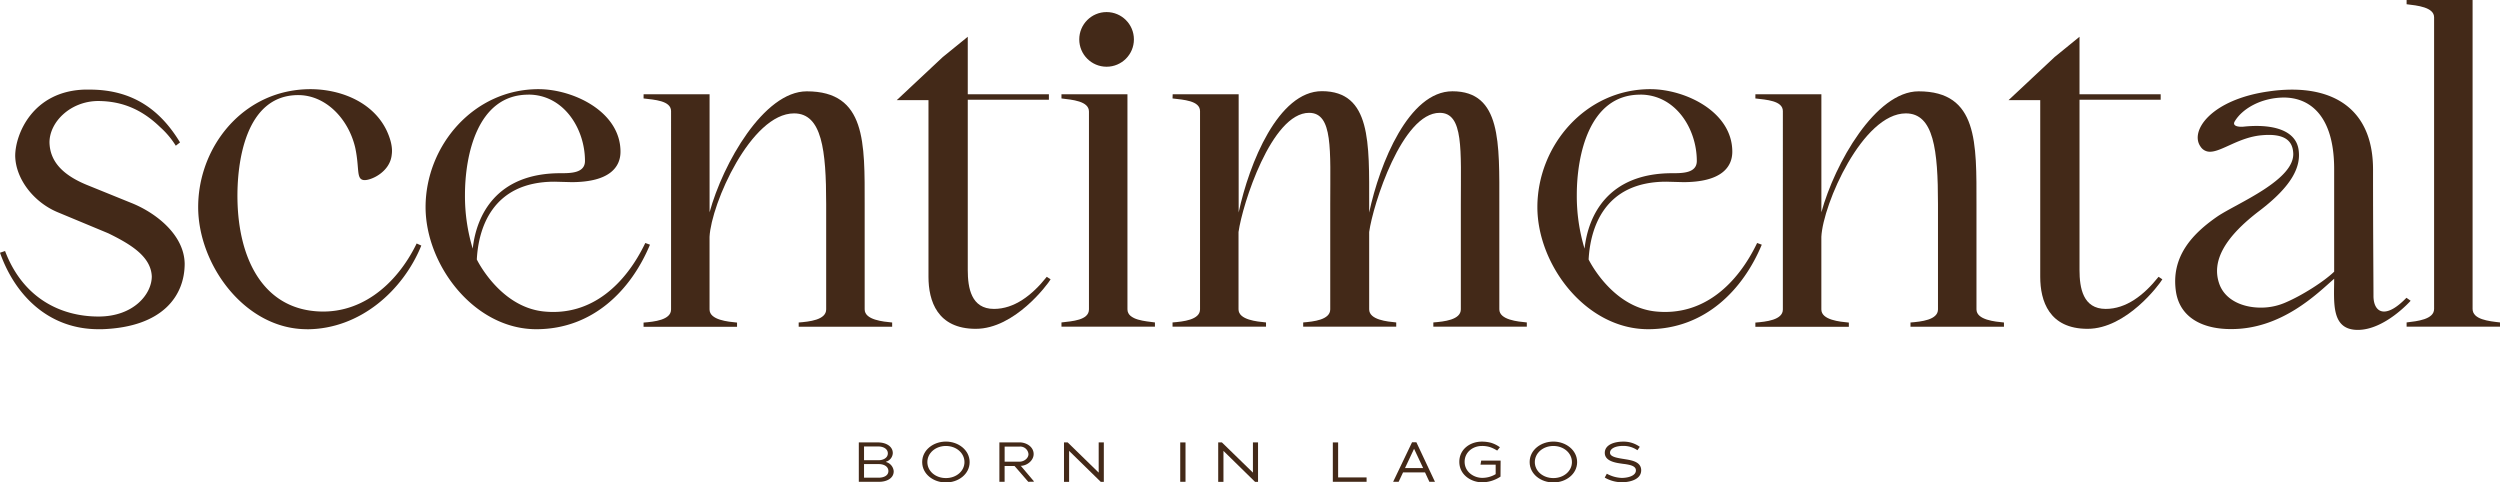
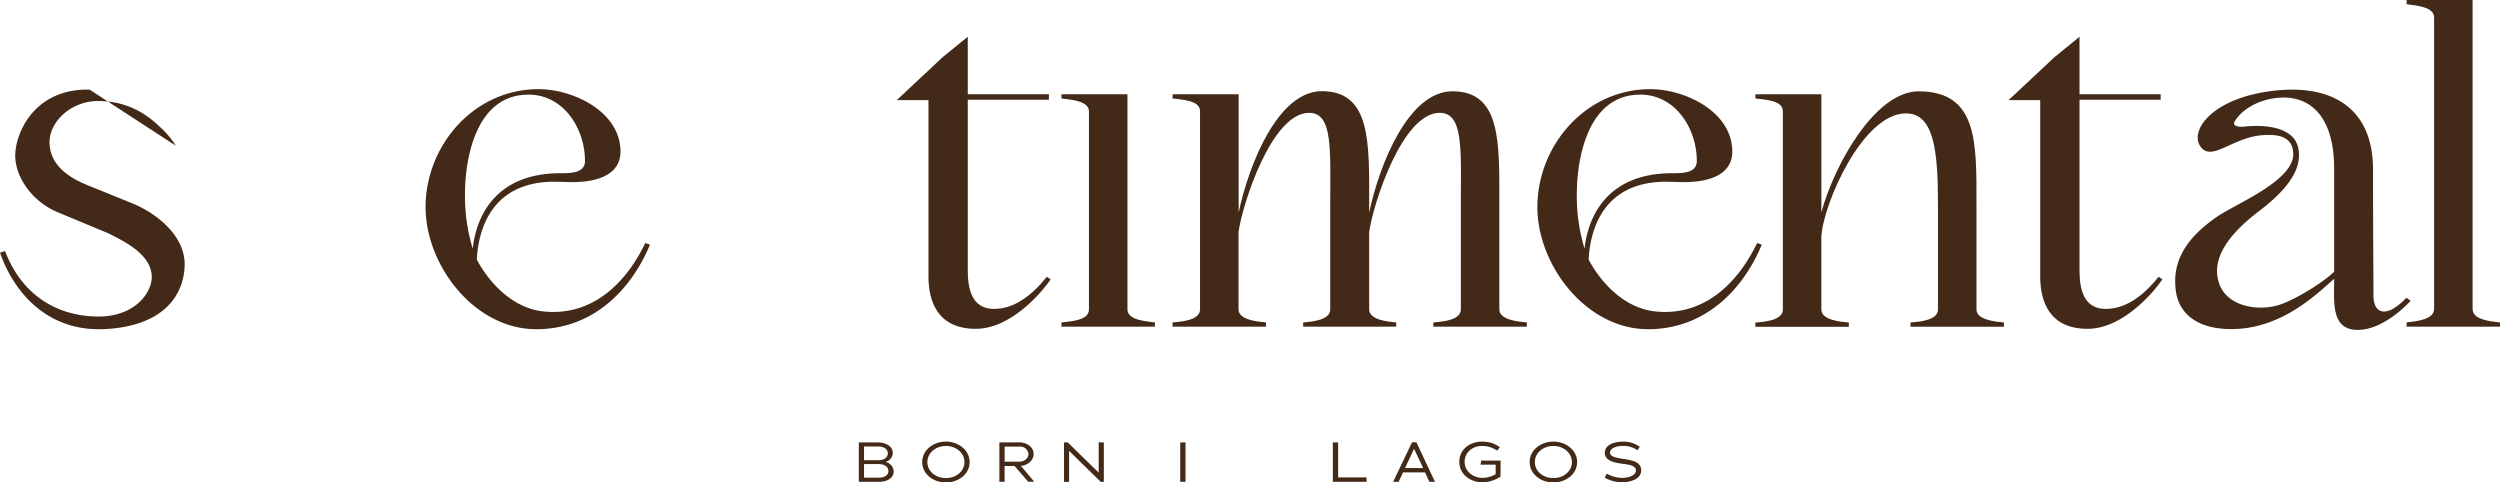
<svg xmlns="http://www.w3.org/2000/svg" viewBox="0 0 909.31 175.49">
  <defs>
    <style>.cls-1{fill:#432918;}</style>
  </defs>
  <g data-sanitized-data-name="Layer 2" data-name="Layer 2" id="Layer_2">
    <g data-sanitized-data-name="Layer 1" data-name="Layer 1" id="Layer_1-2">
      <path d="M319.88,175.24h-7.51V160.92h7c2.7,0,5.36,1.29,5.36,3.89a3.42,3.42,0,0,1-2.48,3.13v.1a3.79,3.79,0,0,1,2.81,3.34C325.1,174.1,322.27,175.24,319.88,175.24Zm-.45-12.85h-5.16l0,5,5.32,0c1.68,0,3.34-.86,3.34-2.48S321.35,162.39,319.43,162.39Zm.23,6.41h-5.39v4.95h5.3c1.91,0,3.56-.78,3.56-2.41S321.56,168.8,319.66,168.8Z" class="cls-1" />
      <path d="M344.05,175.49c-4.5,0-8.63-3-8.63-7.43s4.13-7.45,8.63-7.45,8.63,3.07,8.63,7.47S348.57,175.49,344.05,175.49Zm0-13.28c-3.83,0-6.75,2.62-6.75,5.87s2.92,5.81,6.75,5.81,6.75-2.58,6.75-5.81S347.9,162.21,344.05,162.21Z" class="cls-1" />
      <path d="M374,175.24s-4.44-5.15-5-5.75h-3.6v5.75h-1.9l0-14.34h7.28c2.56,0,5.18,1.62,5.18,4.26,0,2.29-2.3,4.17-4.57,4.27,0,0-.16,0-.18,0l.2.15L376,175l.08.2Zm-3.17-12.8h-5.42v5.48h5.44c1.64,0,3.23-1.25,3.23-2.74A3,3,0,0,0,370.78,162.44Z" class="cls-1" />
      <path d="M400.37,175.26,388.86,164v11.27H387V160.9h1.33l11.29,11v-11h1.87v14.36Z" class="cls-1" />
      <path d="M429.28,175.24V160.92h1.92v14.32Z" class="cls-1" />
-       <path d="M456.49,175.26,445,164v11.27h-1.91V160.9h1.33l11.3,11v-11h1.86v14.36Z" class="cls-1" />
      <path d="M484.78,175.24V160.92h1.93v12.73h10.35v1.59Z" class="cls-1" />
      <path d="M519.9,175.24l-1.58-3.41h-8l-1.6,3.41h-2l6.88-14.38h1.57l6.76,14.38Zm-5.57-12,0,0-3.29,7h6.59Z" class="cls-1" />
      <path d="M545.77,173.36a12.63,12.63,0,0,1-2.37,1.23,12,12,0,0,1-4.32.84c-3.89,0-8.29-2.64-8.29-7.45,0-4.64,4-7.35,8.17-7.35a12.81,12.81,0,0,1,3.39.43,10.49,10.49,0,0,1,3.2,1.62l-1,1.21a12.1,12.1,0,0,0-2.55-1.25,9.68,9.68,0,0,0-3-.43c-3.28,0-6.28,2.25-6.28,5.75,0,3.66,3.31,5.85,6.4,5.85a9.46,9.46,0,0,0,4.89-1.35V169h-5.52l.26-1.47h7.06Z" class="cls-1" />
      <path d="M565,175.49c-4.5,0-8.63-3-8.63-7.43s4.13-7.45,8.63-7.45,8.64,3.07,8.64,7.47S569.51,175.49,565,175.49Zm0-13.28c-3.82,0-6.75,2.62-6.75,5.87s2.93,5.81,6.75,5.81,6.75-2.58,6.75-5.81S568.84,162.21,565,162.21Z" class="cls-1" />
      <path d="M589.94,175.41a12.52,12.52,0,0,1-6.26-1.7l.76-1.41a12.23,12.23,0,0,0,5.4,1.53c2.13,0,5.18-.69,5.18-2.74,0-1.6-2.07-2-3.93-2.29-.56-.06-1.09-.13-1.56-.21-2.82-.38-5.83-1.22-5.83-3.86,0-3.19,3.91-4.1,6.63-4.1a10,10,0,0,1,6.1,1.89l-.86,1.24a8.89,8.89,0,0,0-5.24-1.57c-2.84,0-4.73,1-4.73,2.48,0,1.3,2,1.73,3.38,2s3.15.47,4.3.78c1.86.47,3.66,1.37,3.66,3.6C596.94,174.57,592.46,175.41,589.94,175.41Z" class="cls-1" />
-       <path d="M0,91.92l1.84-.62c6.46,17.06,20.14,23.83,34,23.83,12.76,0,19.37-8.15,19.37-14.6-.31-7.38-8-11.84-15.83-15.68L20.9,77.16C12.14,73.47,5.69,65,5.53,56.72c0-7.84,6.3-23.52,25.21-24.13h1.85c15.83,0,25.82,7.53,32.89,19.21L63.94,53a31,31,0,0,0-5.69-6.76C51,39.2,43.5,36.74,35.51,36.74,25.51,36.89,18,44.42,18,51.8c.16,7.22,5.23,12.14,14.14,15.68l15.53,6.3C56.26,77.16,67,85.15,67.17,95.91c0,11.53-7.84,23.06-30,23.83H35.81C17.83,119.74,5.53,107.6,0,91.92Z" class="cls-1" />
-       <path d="M111.59,119.74c-22.44,0-39.51-23.37-39.51-44.42,0-18.91,12.15-36.89,30.9-41.66a41,41,0,0,1,9.84-1.23c11.22,0,22.9,4.77,27.82,15.06,1.07,2.31,2.3,5.69,1.84,8.77-.61,6.45-7.92,9.59-10.26,9.22-2.7-.42-1.42-4.15-3-11.68-2.45-10.61-10.76-19.21-20.75-19.21C89.15,34.59,86.07,59.33,86.38,73c.46,20.6,8.76,37.51,26.59,40,17.68,2.45,31.36-9.53,38.58-24.44l1.69.76c-6.61,16.3-22.28,30.44-41.65,30.44Z" class="cls-1" />
+       <path d="M0,91.92l1.84-.62c6.46,17.06,20.14,23.83,34,23.83,12.76,0,19.37-8.15,19.37-14.6-.31-7.38-8-11.84-15.83-15.68L20.9,77.16C12.14,73.47,5.69,65,5.53,56.72c0-7.84,6.3-23.52,25.21-24.13h1.85L63.94,53a31,31,0,0,0-5.69-6.76C51,39.2,43.5,36.74,35.51,36.74,25.51,36.89,18,44.42,18,51.8c.16,7.22,5.23,12.14,14.14,15.68l15.53,6.3C56.26,77.16,67,85.15,67.17,95.91c0,11.53-7.84,23.06-30,23.83H35.81C17.83,119.74,5.53,107.6,0,91.92Z" class="cls-1" />
      <path d="M195.87,32.43c12.6,0,29.82,8.15,29.82,22.75,0,5.38-3.69,11.07-17.83,11.07l-6.15-.16C179,66.09,174,83.16,173.43,94.38c0,0,8.3,17.21,24.28,18.9,17.68,1.85,30-10.3,37-24.9l1.7.62c-6.77,16.29-20.6,30.74-41.35,30.74-22.6,0-40.27-23.36-40.27-44.42C154.83,52.88,172.35,32.43,195.87,32.43Zm-3.69,2c-18.6,0-23.06,22.13-23.06,36.43a66,66,0,0,0,2.82,19.58C173.26,78.3,180.53,63,203.86,63c3.69,0,8.91,0,8.91-4.46,0-11.68-7.68-24.13-20.59-24.13Z" class="cls-1" />
-       <path d="M234.09,34.28h24V77.22c4.86-17.78,19.74-44,35.35-44,21.67,0,21.06,18.75,21.06,41.2v38.11c0,3.85,6.76,4.46,10,4.77v1.54h-34v-1.54c3.84-.31,10-.92,10-4.77V74.24c0-19.67-1.54-33-11.68-33-15.68,0-30.13,32.9-30.74,44.89v26.43c0,3.85,6.76,4.46,10,4.77v1.54h-34v-1.54c3.84-.31,10-.92,10-4.77V40.42c0-3.84-6.15-4.14-10-4.61Z" class="cls-1" />
      <path d="M342.91,20.75,352,13.37V34.28h29.51v2H352V98.22c0,6.45,1.23,14.14,9.53,14.14,7.38,0,13.83-4.92,19.21-11.68l1.39.92c-1.08,1.85-13.07,18-27.21,18-14,0-17.21-10.15-17.21-18.91V36.43H326.16Z" class="cls-1" />
      <path d="M410.08,34.28v78.23c0,4,6.76,4.31,10,4.77v1.54h-34v-1.54c3.84-.46,10-.77,10-4.77V40.58c0-3.84-6.15-4.3-10-4.77V34.28Z" class="cls-1" />
      <path d="M426.53,34.28h24v43c3.85-18,14.45-44.12,30.28-44.12C498.77,33.2,498,52,498,74.4v2.92c3.84-18,14.45-44.12,30.28-44.12,17.83,0,17.06,18.75,17.06,41.2v38.11c0,3.85,6.76,4.46,10,4.77v1.54h-34v-1.54c3.85-.31,10-.92,10-4.77V74.24c0-19.67,1.08-33.2-7.68-33.2C510,41,499.38,74.4,498,84.39v28.12c0,3.85,6.61,4.46,9.84,4.77v1.54H474v-1.54c3.69-.31,9.84-.92,9.84-4.77V74.24c0-19.67,1.07-33.2-7.69-33.2-13.68,0-24.28,33.36-25.67,43.35v28.12c0,3.85,6.77,4.46,10,4.77v1.54h-34v-1.54c3.84-.31,10-.92,10-4.77V40.42c0-3.84-6.15-4.14-10-4.61Z" class="cls-1" />
      <path d="M600.26,32.43c12.61,0,29.82,8.15,29.82,22.75,0,5.38-3.69,11.07-17.83,11.07l-6.15-.16c-22.75,0-27.67,17.07-28.28,28.29,0,0,8.3,17.21,24.29,18.9,17.67,1.85,30-10.3,37-24.9l1.69.62c-6.76,16.29-20.6,30.74-41.35,30.74-22.59,0-40.27-23.36-40.27-44.42C559.22,52.88,576.74,32.43,600.26,32.43Zm-3.69,2c-18.6,0-23.05,22.13-23.05,36.43a66,66,0,0,0,2.82,19.58C577.65,78.3,584.92,63,608.25,63c3.69,0,8.92,0,8.92-4.46,0-11.68-7.69-24.13-20.6-24.13Z" class="cls-1" />
      <path d="M638.48,34.28h24V77.22c4.86-17.78,19.75-44,35.35-44,21.68,0,21.06,18.75,21.06,41.2v38.11c0,3.85,6.77,4.46,10,4.77v1.54h-34v-1.54c3.85-.31,10-.92,10-4.77V74.24c0-19.67-1.53-33-11.68-33-15.68,0-30.12,32.9-30.74,44.89v26.43c0,3.85,6.76,4.46,10,4.77v1.54h-34v-1.54c3.85-.31,10-.92,10-4.77V40.42c0-3.84-6.14-4.14-10-4.61Z" class="cls-1" />
      <path d="M747.31,20.75l9.06-7.38V34.28h29.52v2H756.37V98.22c0,6.45,1.23,14.14,9.53,14.14,7.38,0,13.84-4.92,19.22-11.68l1.38.92c-1.07,1.85-13.06,18-27.2,18-14,0-17.22-10.15-17.22-18.91V36.43H730.55Z" class="cls-1" />
      <path d="M806.57,78.7c7.07-4.77,28.59-13.37,27.51-23.36-.31-3.85-2.76-6.92-11.37-6.15-8.33.7-14.6,6-18.88,6a4,4,0,0,1-3.41-1.82c-4.15-5.69,3.84-17.22,24.9-20.14a58.07,58.07,0,0,1,8.36-.63c17,0,29.45,8.63,29.45,29.07,0,23.51.16,40.42.16,46,0,3.21,1.28,5.64,3.84,5.64,2,0,4.68-1.43,8.15-5l1.53,1.08s-9.37,10.6-19.21,10.6-8.61-10-8.61-18.6c-6,5.23-19.06,18.45-37.66,18.3-9.53,0-18.13-3.69-19.82-13.22C789.35,93.3,797.65,84.85,806.57,78.7Zm.77,24.9c2.23,5.69,8.56,8.29,14.95,8.29a22.24,22.24,0,0,0,9.33-2c5.69-2.46,13.53-7.38,17.37-11.07V61.48c0-19.83-9.22-26.13-18.6-26-8,.15-14.75,4-17.52,8.6-1.08,1.7,1.08,2.16,3.07,2,10-1.07,19.22.92,20.14,8.61.77,5.84-2.15,12.76-14.29,22S804,94.84,807.34,103.6Z" class="cls-1" />
      <path d="M875.34,118.82v-1.54c3.84-.46,10-1.08,10-4.92V6.3c0-3.69-6.15-4.3-10-4.76V0h24V112.36c0,3.84,5.84,4.46,10,4.92v1.54Z" class="cls-1" />
-       <circle r="9.94" cy="14.33" cx="402.49" class="cls-1" />
    </g>
  </g>
</svg>